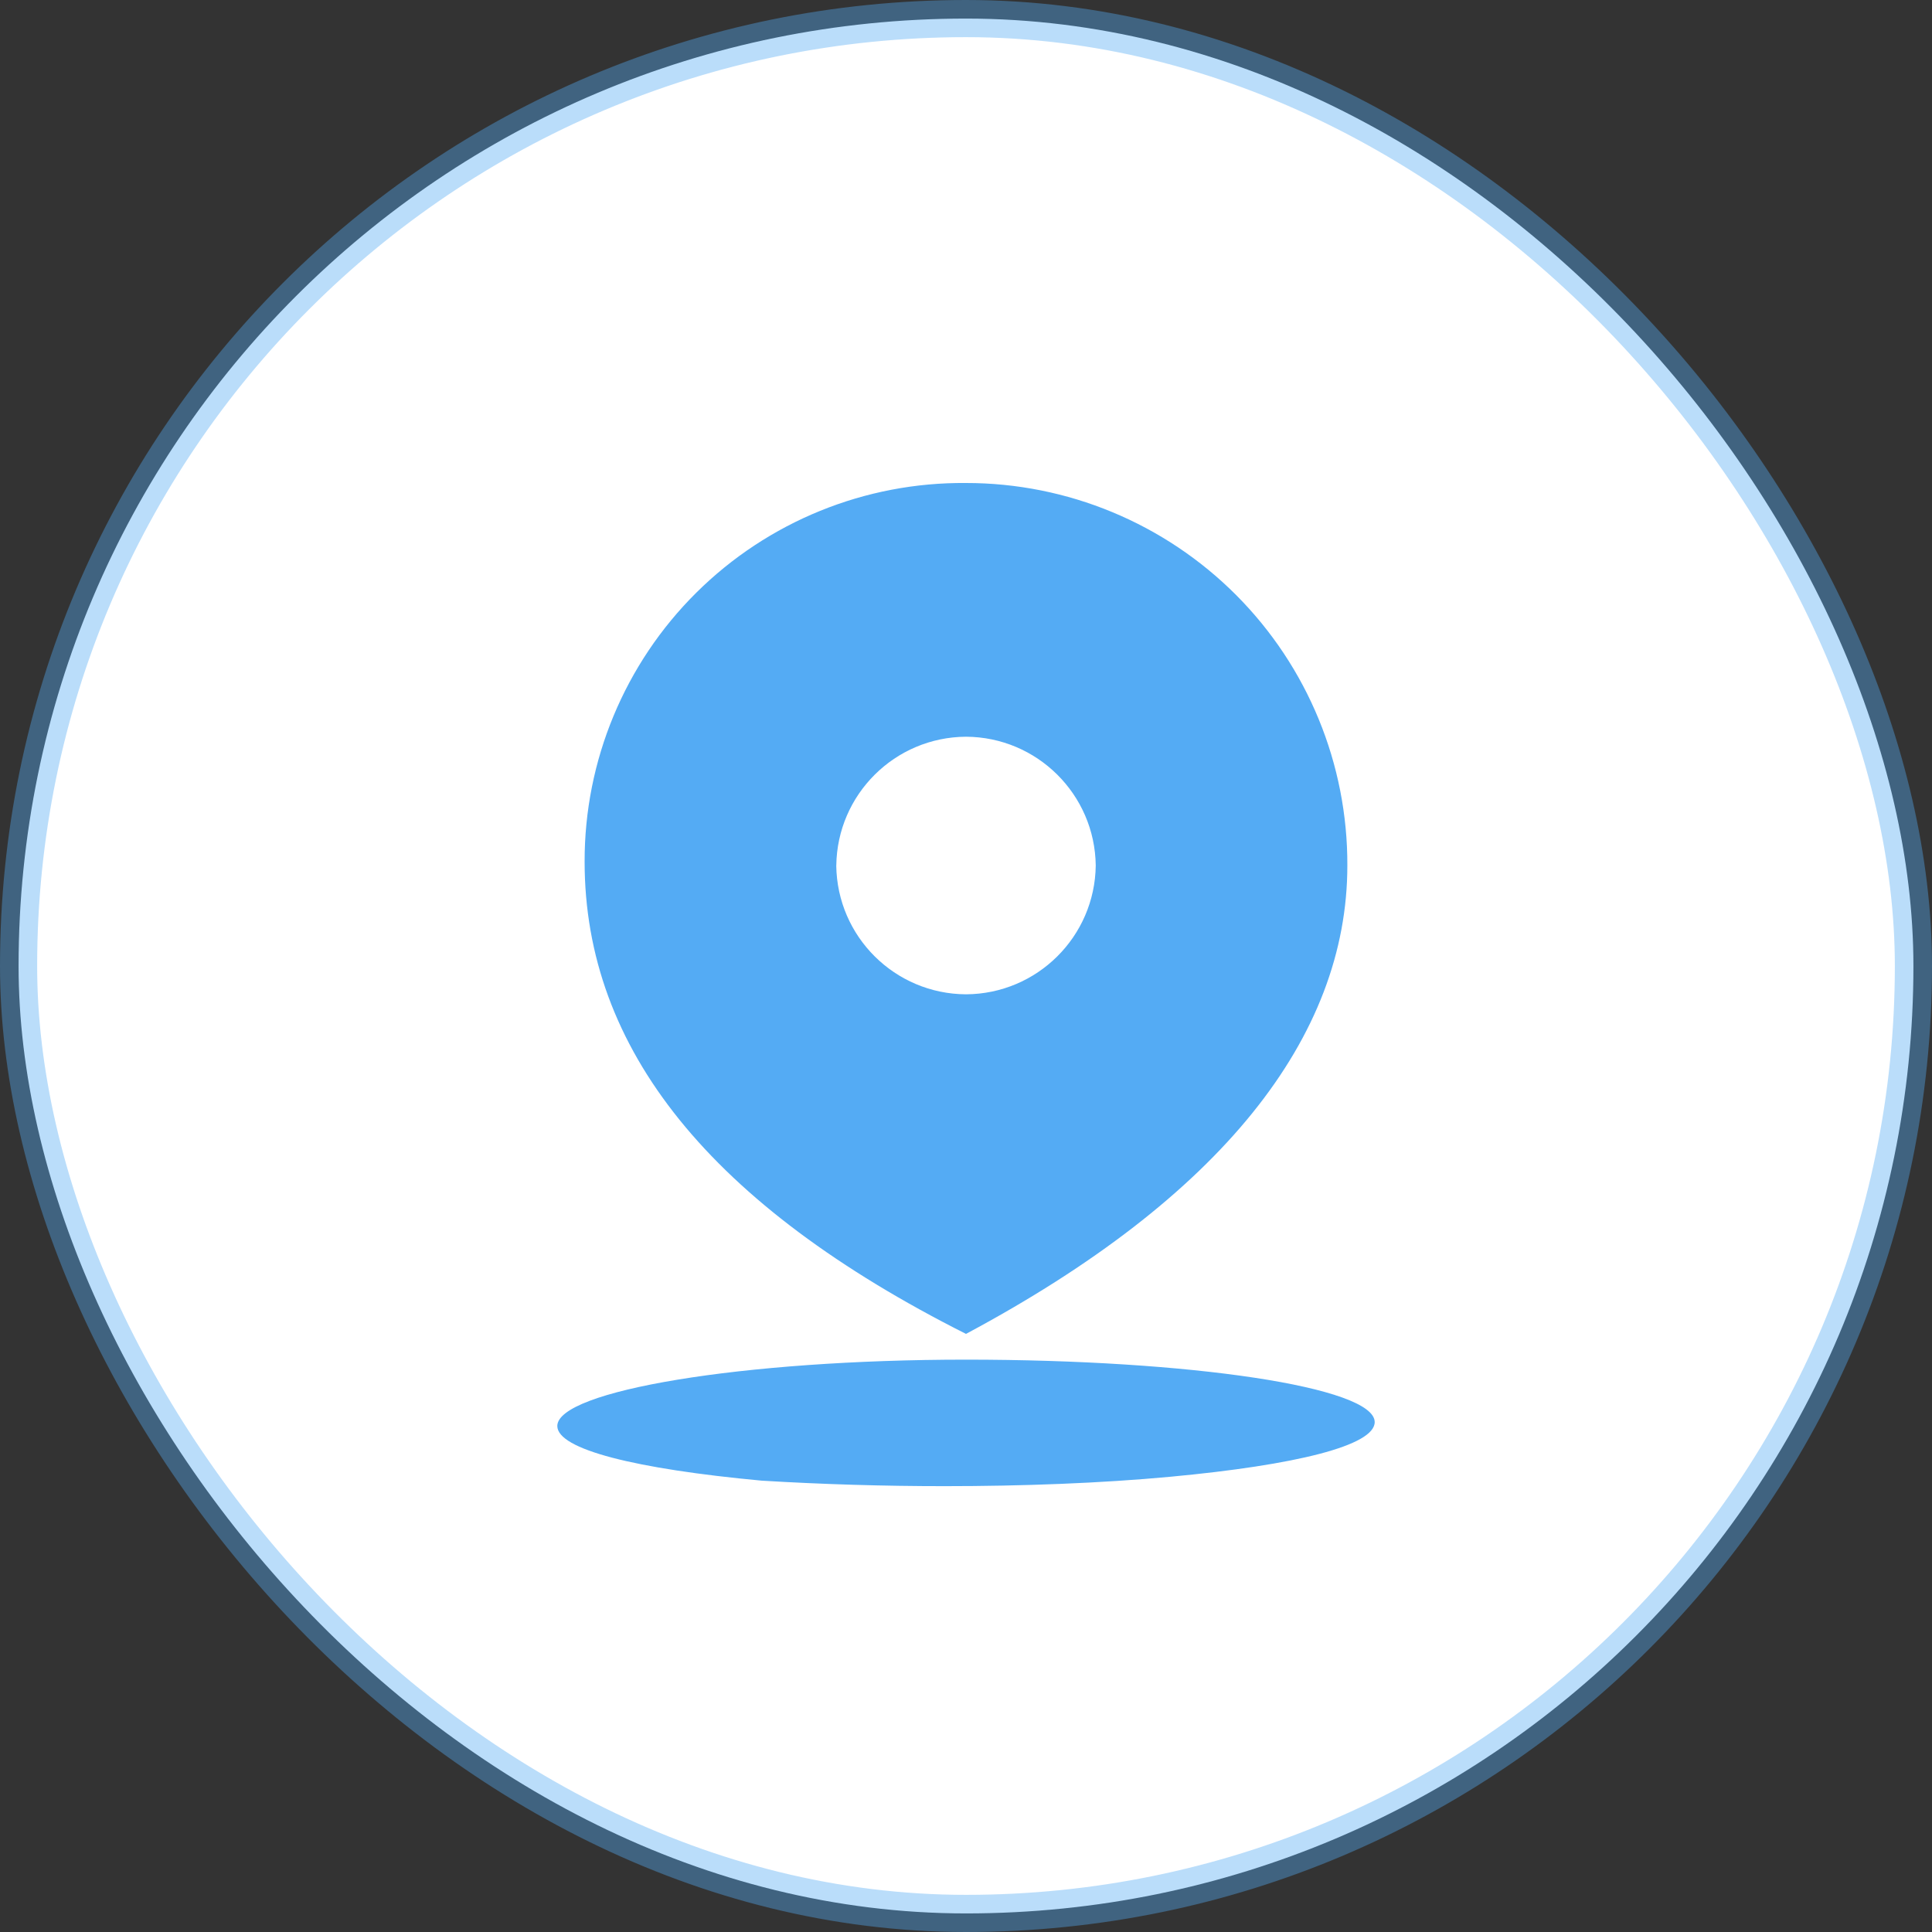
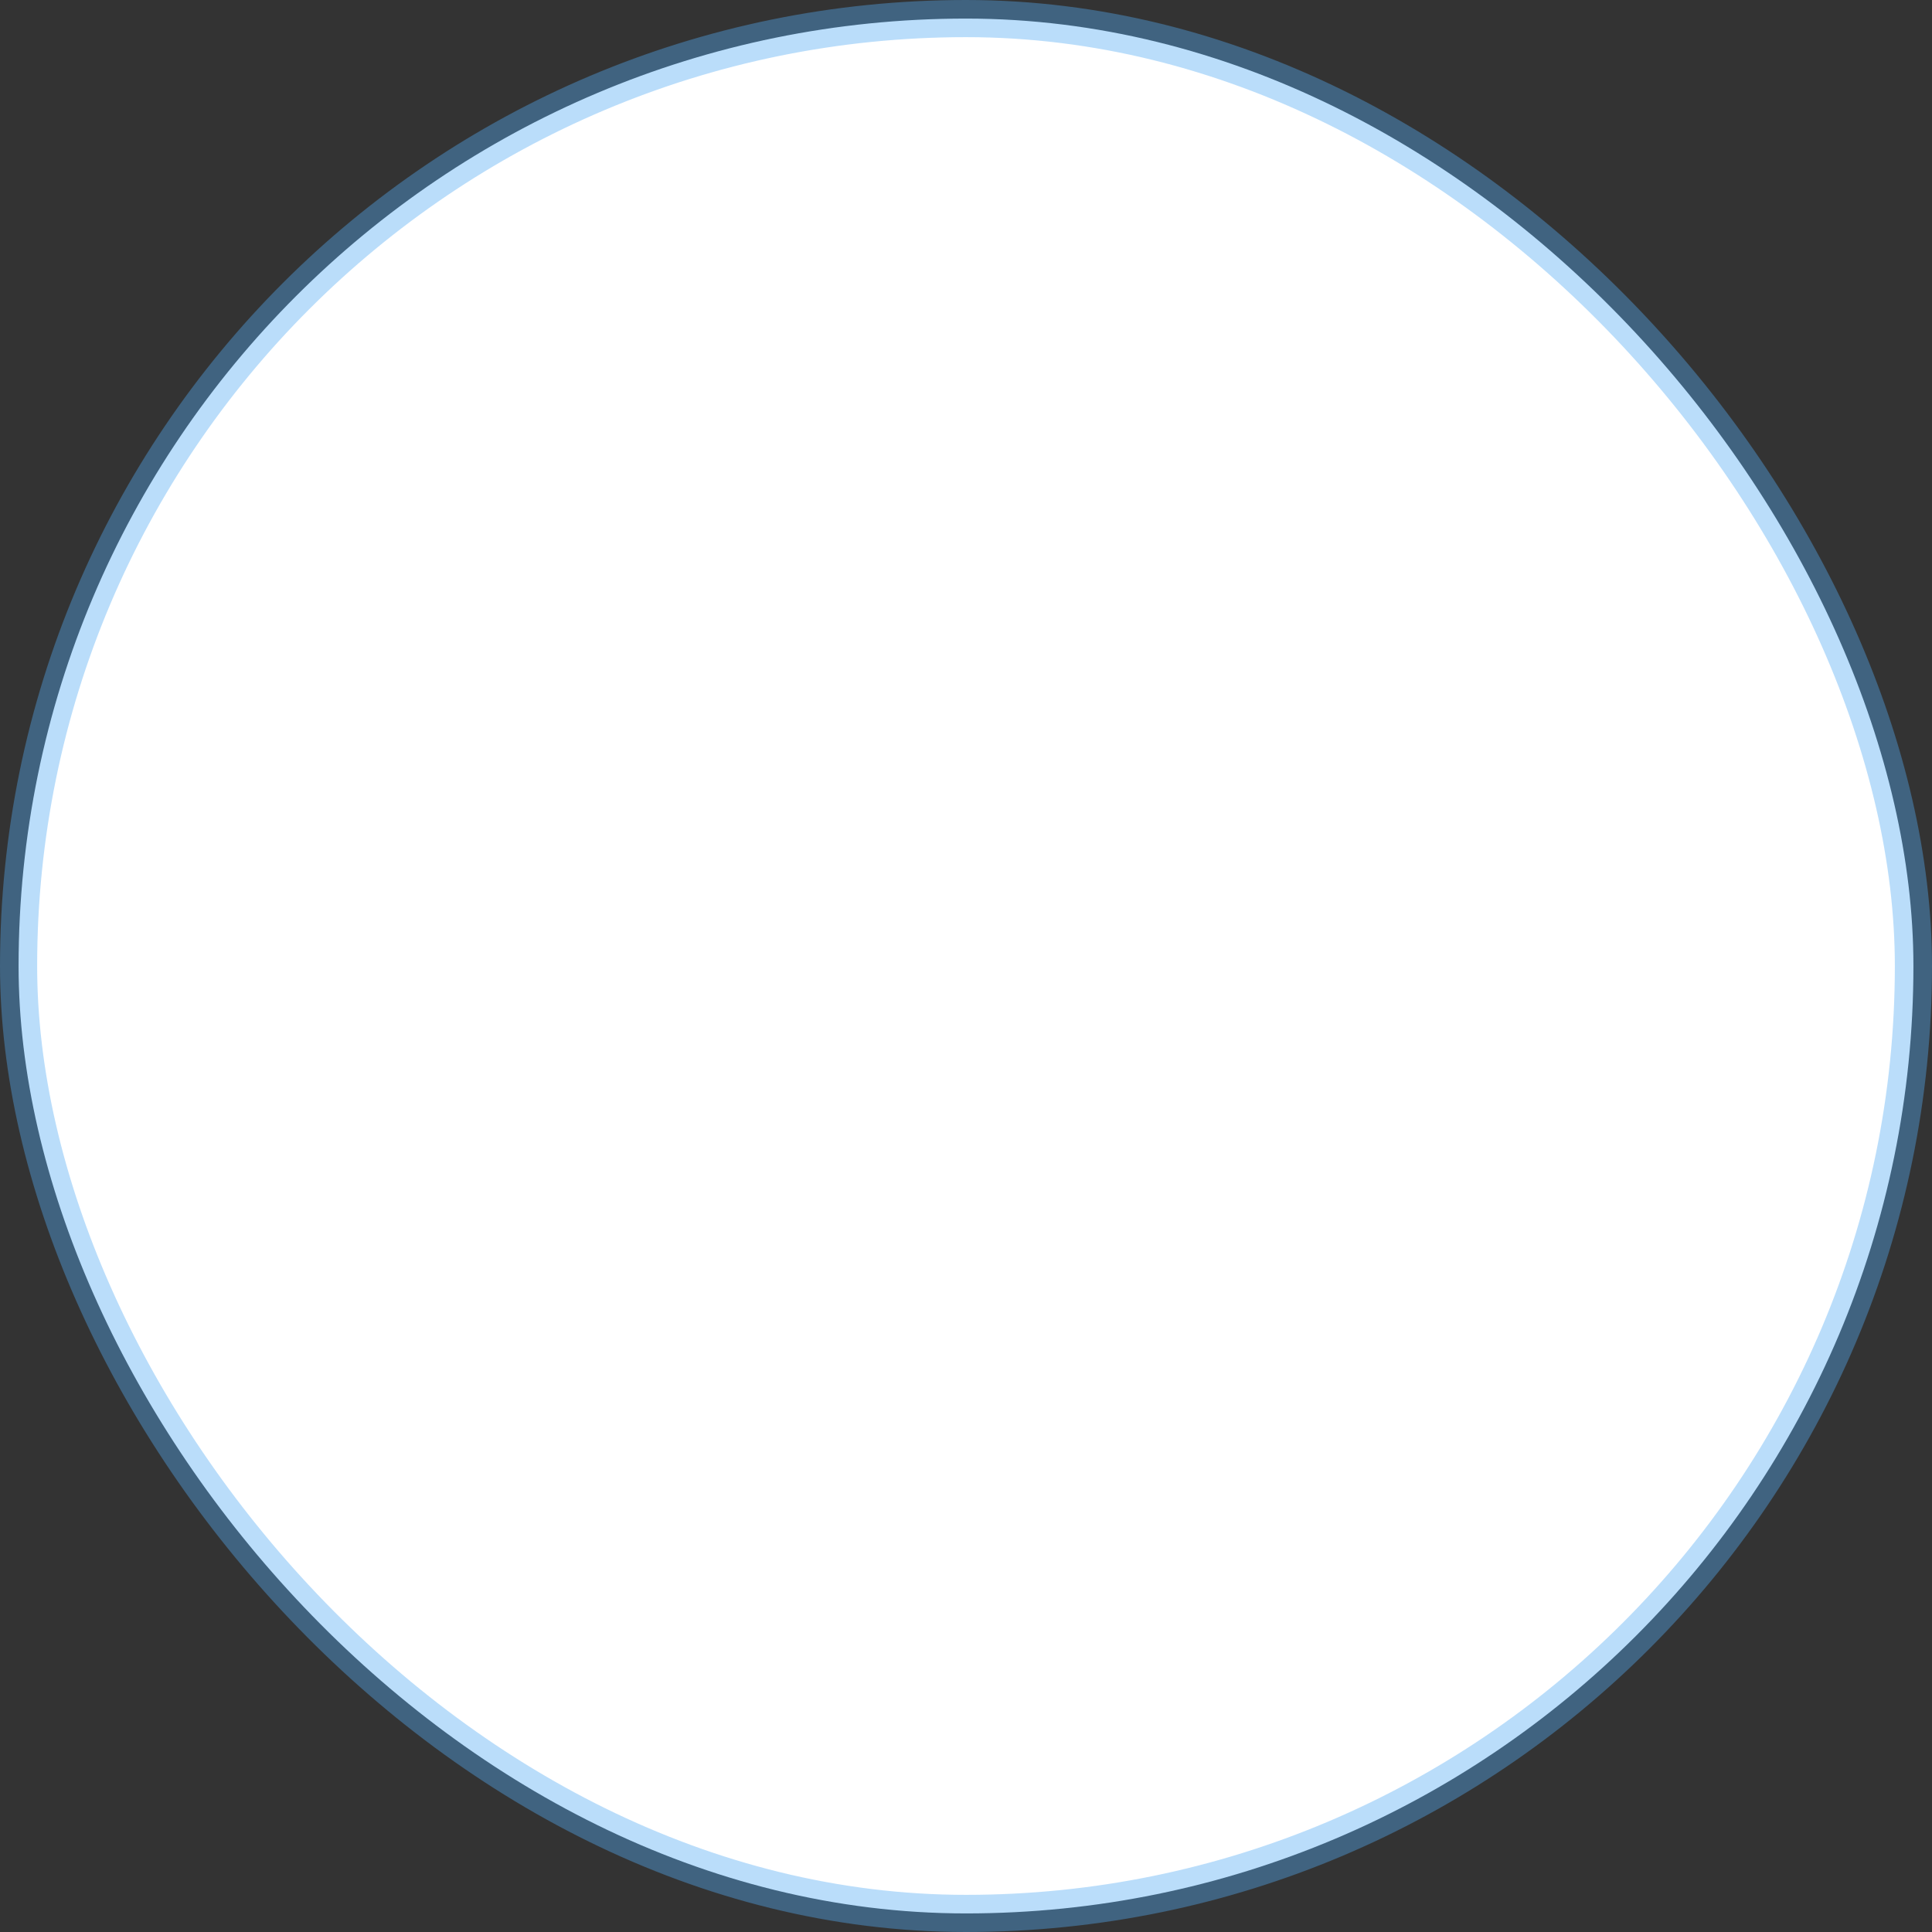
<svg xmlns="http://www.w3.org/2000/svg" width="52px" height="52px" viewBox="0 0 52 52" version="1.1">
  <rect x="0" y="0" width="52" height="52" fill="#333333" stroke="none" />
  <title>地址</title>
  <g id="地址" stroke="none" stroke-width="1" fill="none" fill-rule="evenodd">
    <rect id="矩形" stroke-opacity="0.4" stroke="#54ABF4" fill="#FFFFFF" x="0.5" y="0.5" width="51" height="51" rx="25.5" />
    <g id="定位-(2)" transform="translate(15, 13)" fill="#54ABF4" fill-rule="nonzero">
-       <path d="M5.5,26.852 C2.115,26.537 0,26.012 0,25.381 C0,24.436 4.971,23.595 11,23.595 C17.029,23.595 22,24.331 22,25.276 C22,25.907 19.885,26.432 16.5,26.747 C14.636,26.921 12.516,27 10.422,27 C8.78,27 7.139,26.951 5.5,26.852 L5.5,26.852 Z M0.735,10.19 C0.73,7.474 1.812,4.867 3.74,2.953 C5.668,1.039 8.283,-0.024 11,0 C13.728,-0.001 16.344,1.084 18.271,3.016 C20.197,4.948 21.274,7.568 21.264,10.295 C21.264,14.918 17.878,19.225 11,22.902 C4.121,19.437 0.735,15.234 0.735,10.192 L0.735,10.19 L0.735,10.19 Z M7.508,10.295 C7.532,12.21 9.085,13.752 11,13.762 C12.915,13.752 14.468,12.21 14.492,10.295 C14.468,8.381 12.915,6.839 11,6.829 C9.085,6.84 7.532,8.383 7.509,10.297 L7.508,10.295 L7.508,10.295 Z" id="形状" />
-     </g>
+       </g>
  </g>
</svg>